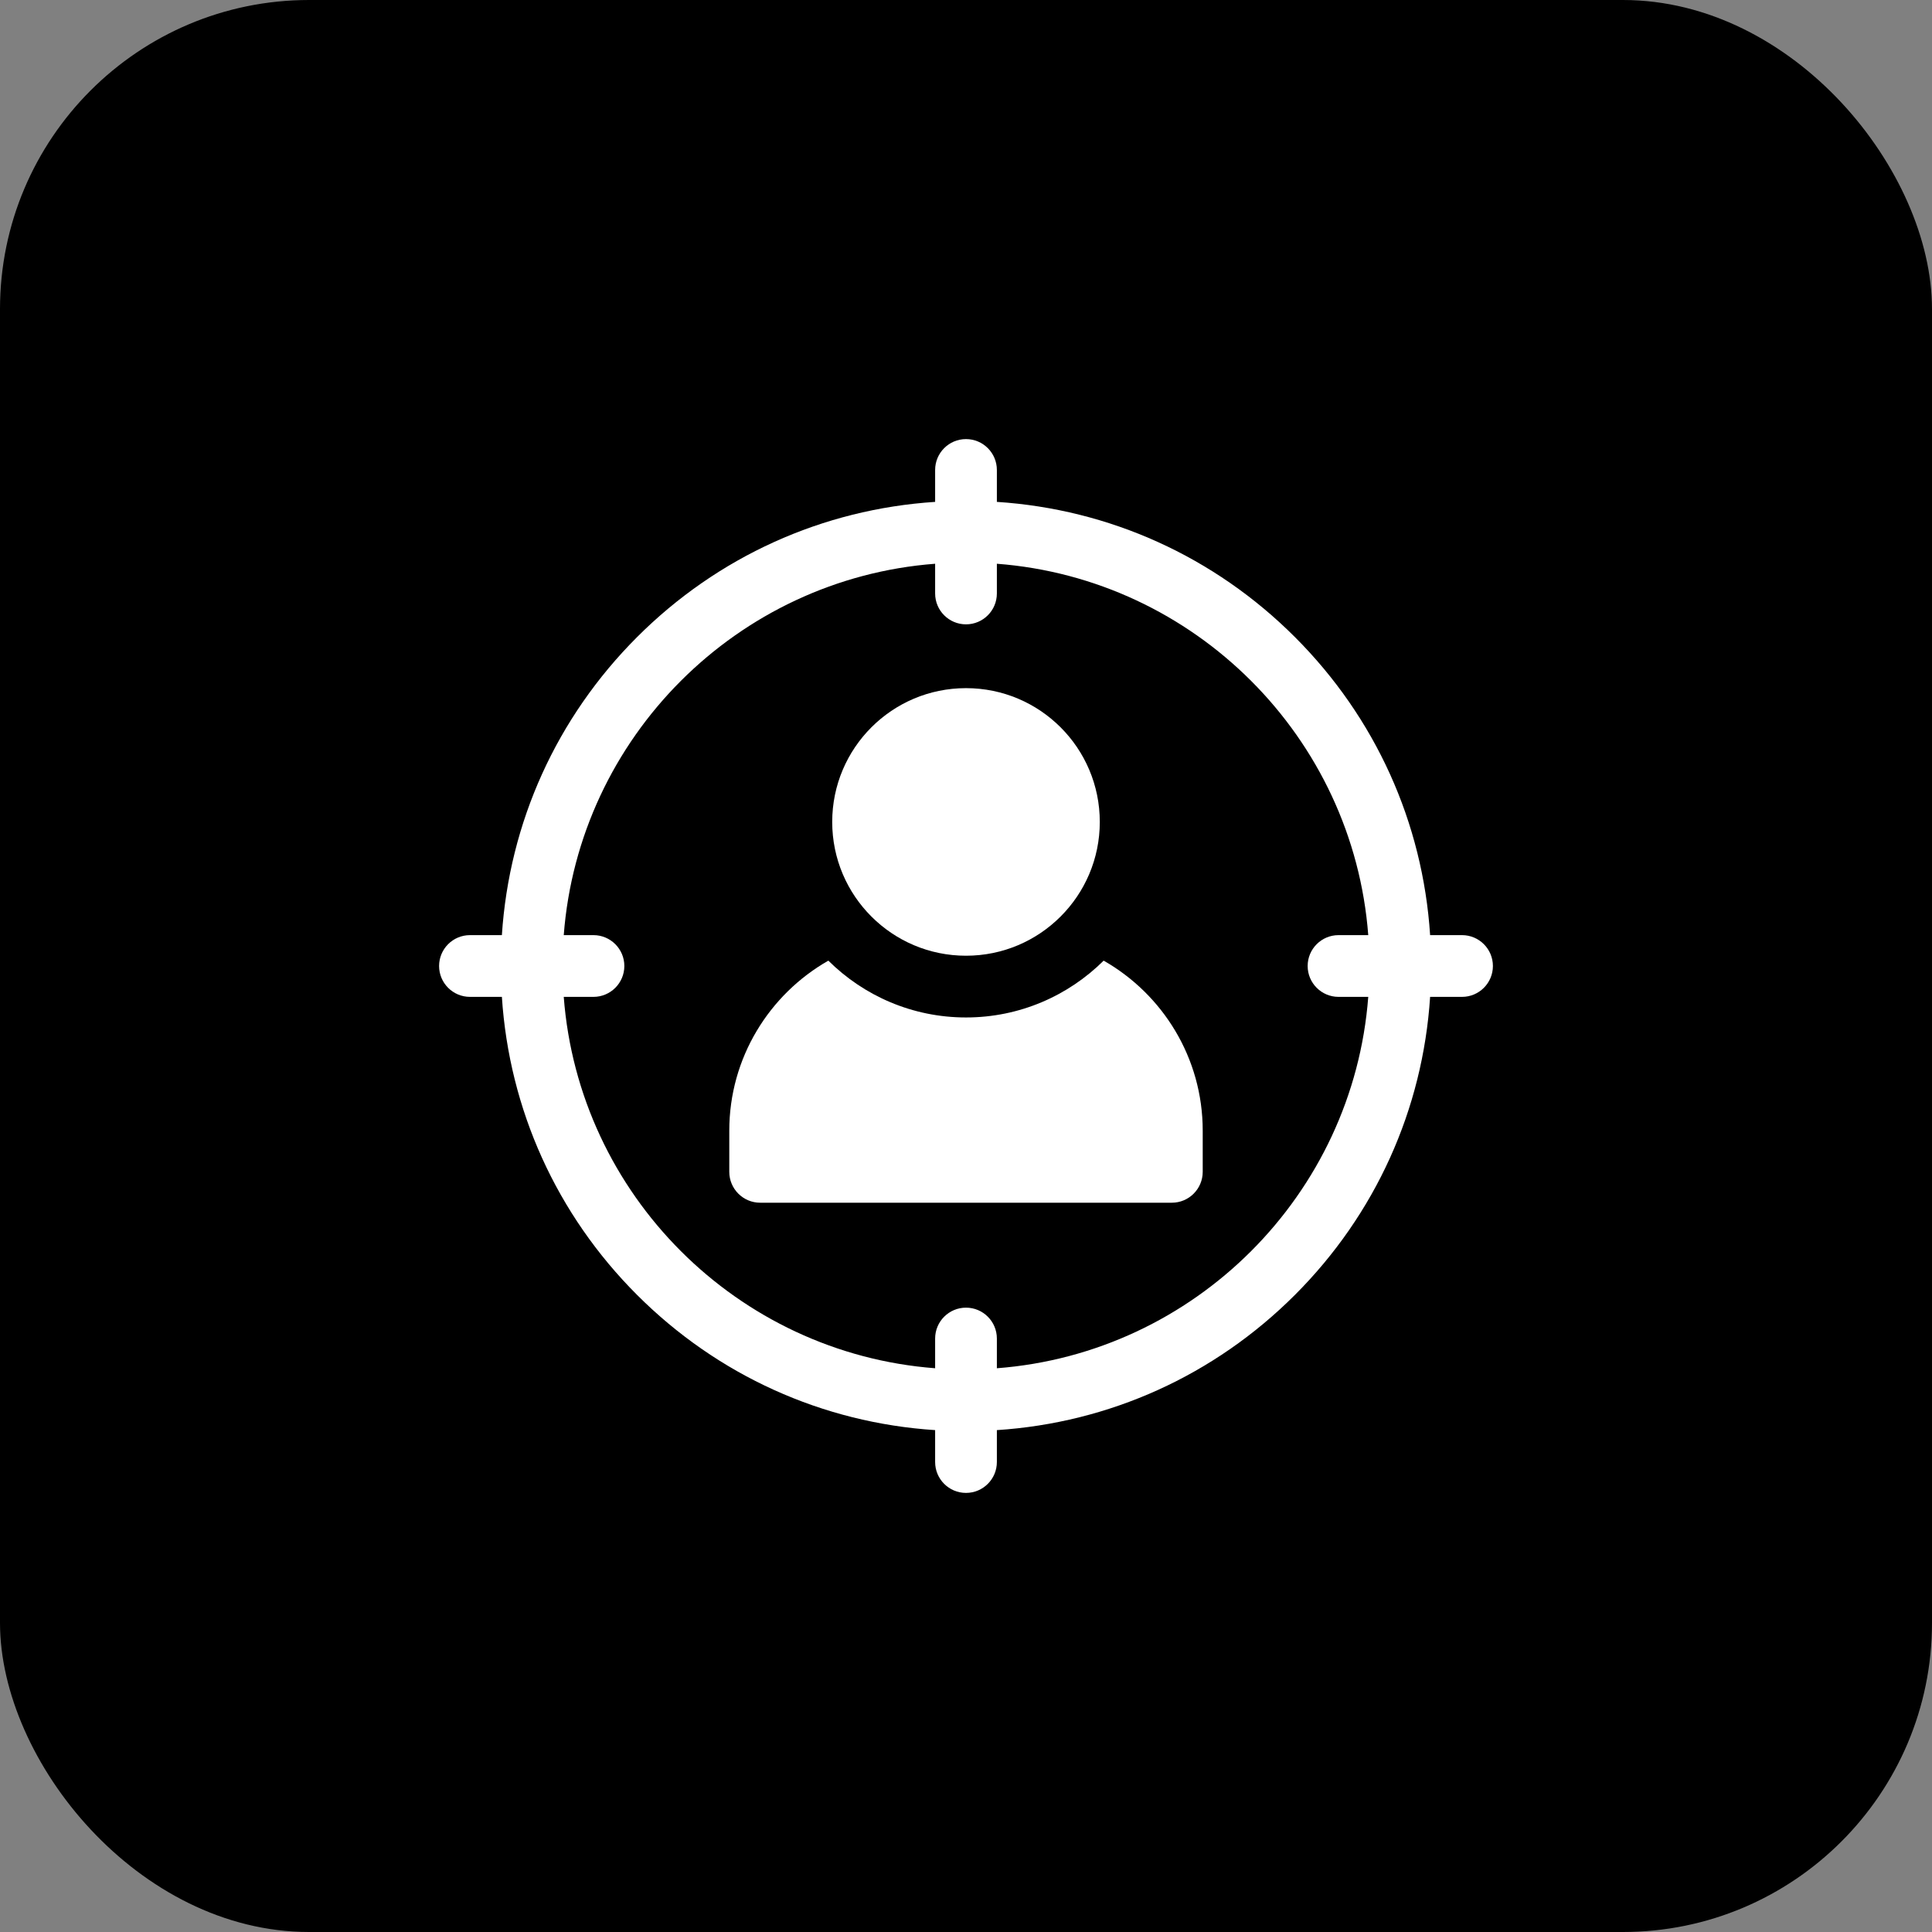
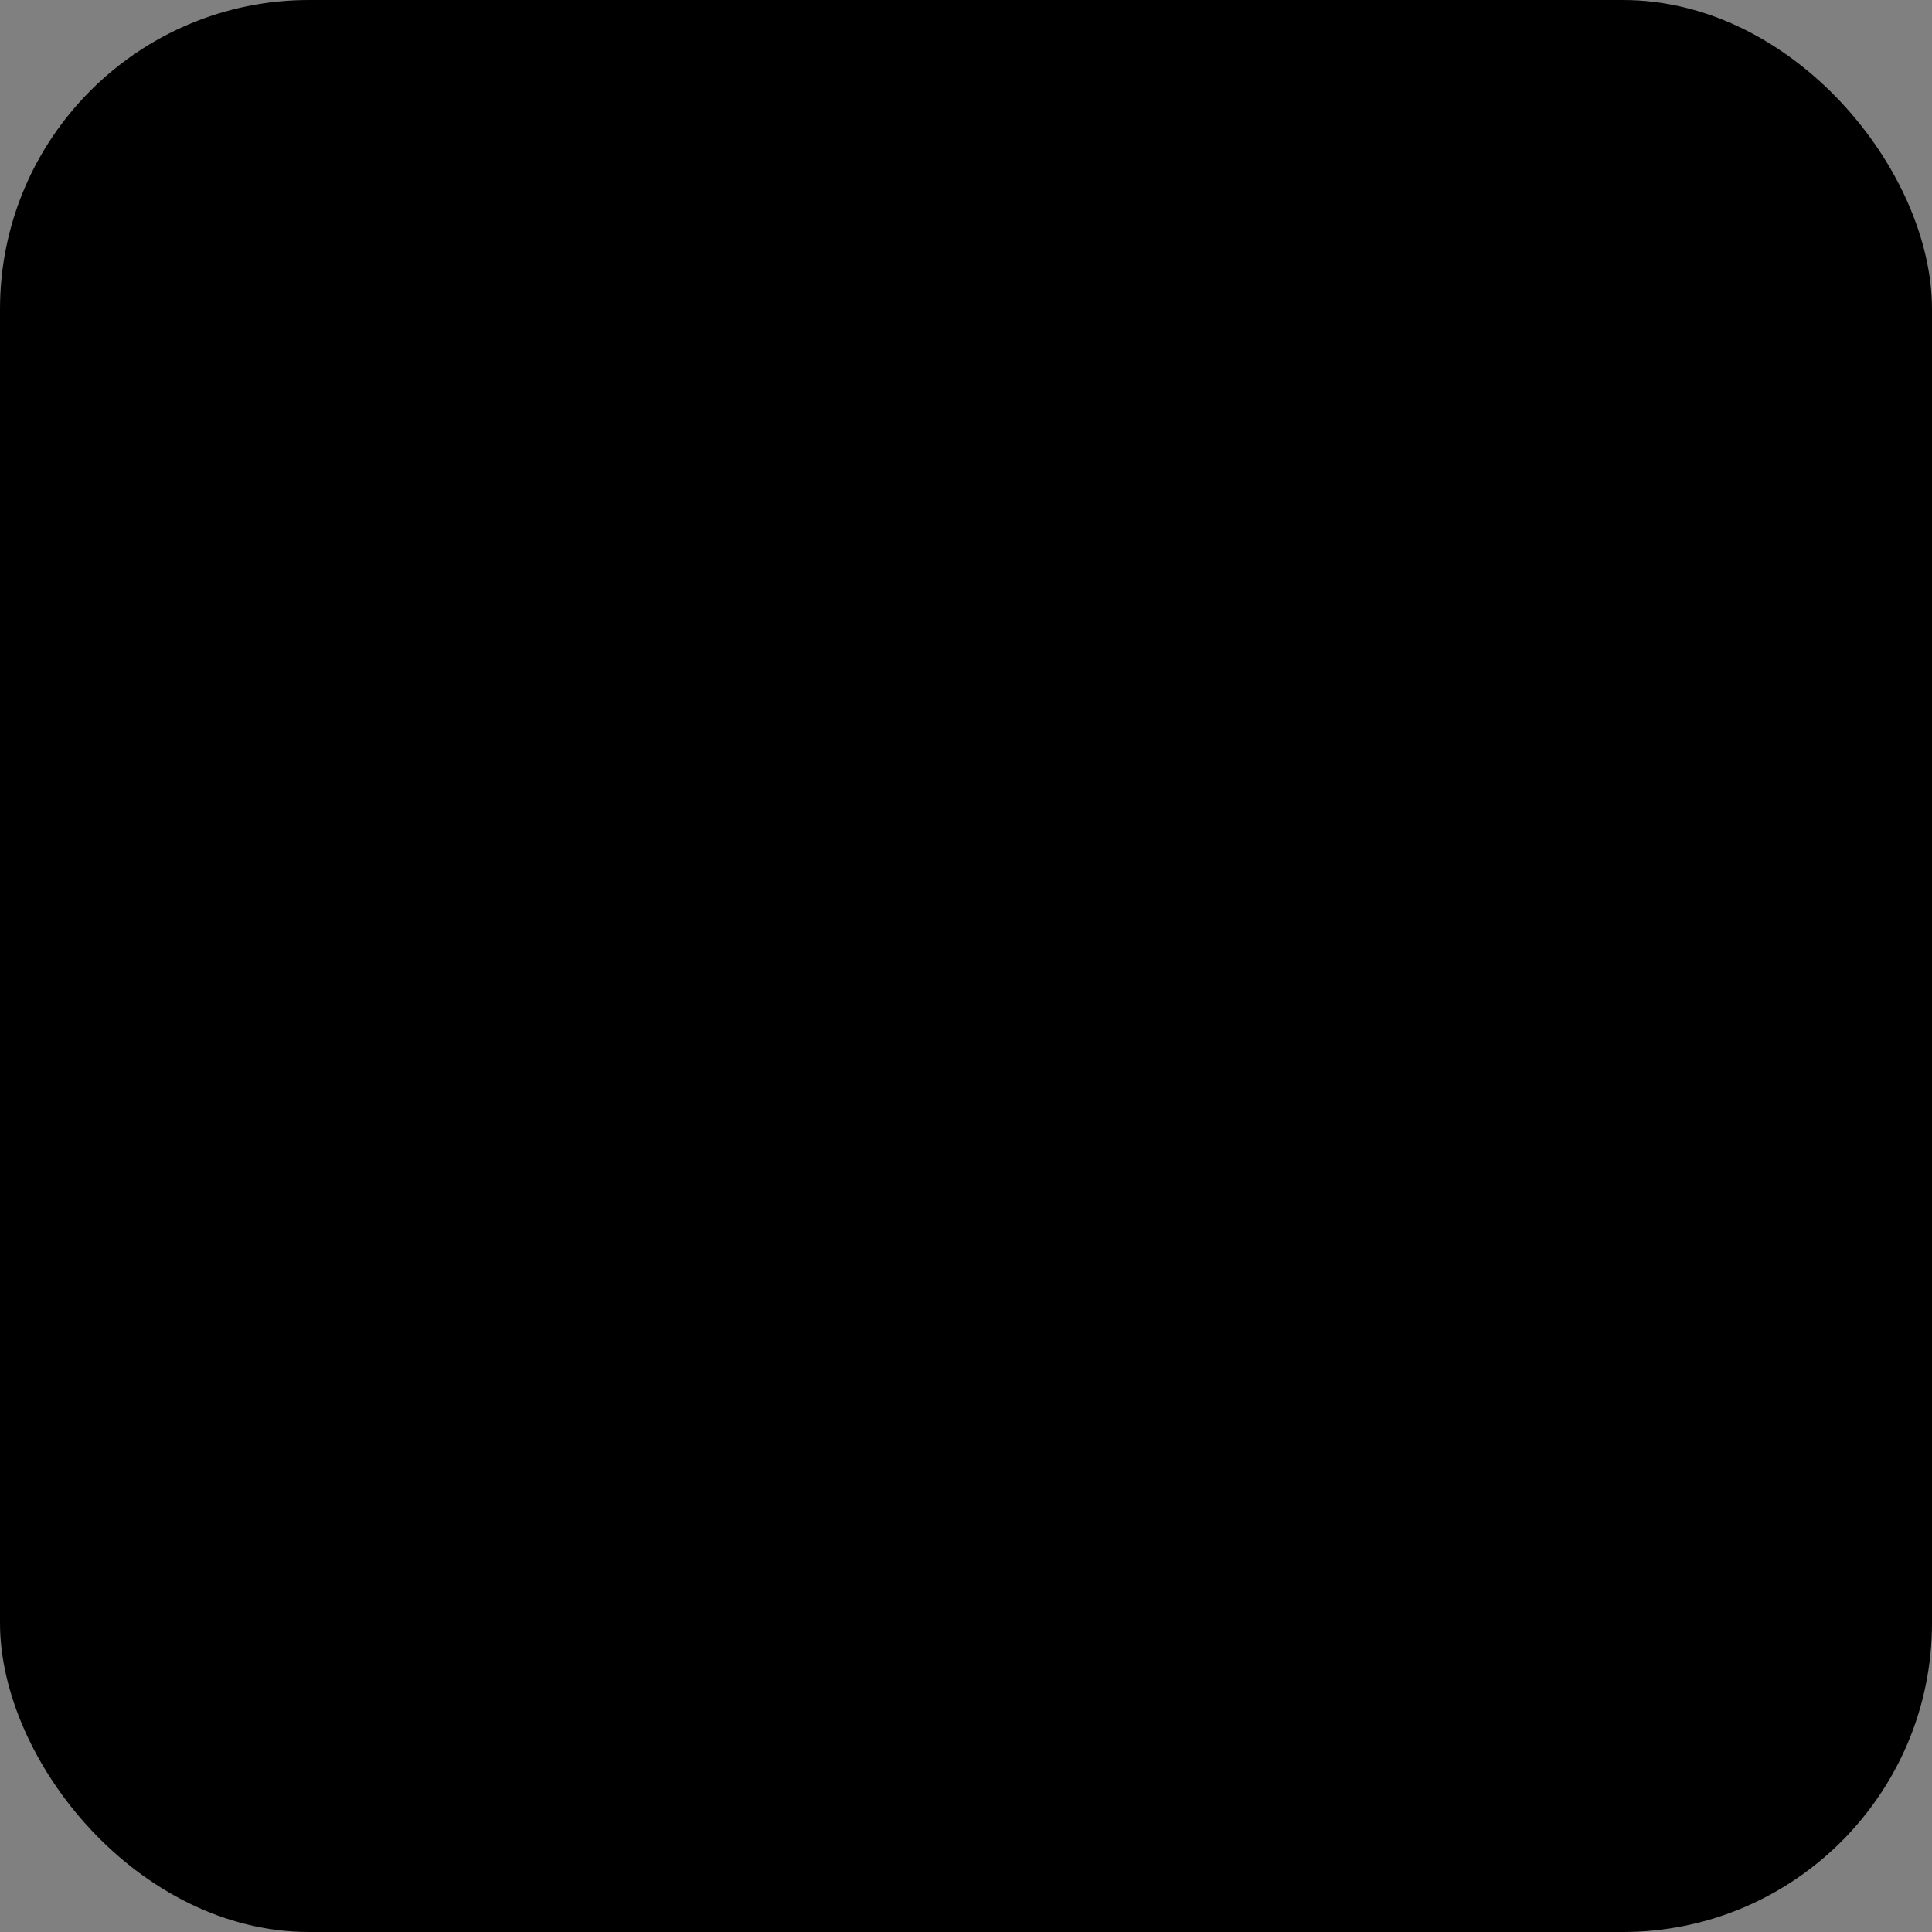
<svg xmlns="http://www.w3.org/2000/svg" fill="none" height="100%" overflow="visible" preserveAspectRatio="none" style="display: block;" viewBox="0 0 44 44" width="100%">
  <rect x="0" y="0" width="44" height="44" fill="#808080" stroke="none" />
  <g id="Frame 1000005312">
    <rect fill="black" height="44" rx="7.04" width="44" />
    <g clip-path="url(#clip0_0_36)" id="fi_5494942">
      <g id="Group">
-         <path d="M33.297 21.297H32.57C32.403 18.732 31.325 16.343 29.491 14.509C27.657 12.675 25.268 11.597 22.703 11.43V10.703C22.703 10.315 22.388 10 22 10C21.612 10 21.297 10.315 21.297 10.703V11.43C18.732 11.597 16.343 12.675 14.509 14.509C12.675 16.343 11.597 18.732 11.43 21.297H10.703C10.315 21.297 10 21.612 10 22C10 22.388 10.315 22.703 10.703 22.703H11.43C11.597 25.268 12.675 27.657 14.509 29.491C16.343 31.325 18.732 32.403 21.297 32.57V33.297C21.297 33.685 21.612 34 22 34C22.388 34 22.703 33.685 22.703 33.297V32.57C25.268 32.403 27.657 31.325 29.491 29.491C31.325 27.657 32.403 25.268 32.57 22.703H33.297C33.685 22.703 34 22.388 34 22C34 21.612 33.685 21.297 33.297 21.297ZM30.484 22.703H31.161C30.818 27.21 27.21 30.818 22.703 31.161V30.484C22.703 30.096 22.388 29.781 22 29.781C21.612 29.781 21.297 30.096 21.297 30.484V31.161C16.79 30.818 13.182 27.21 12.839 22.703H13.516C13.904 22.703 14.219 22.388 14.219 22C14.219 21.612 13.904 21.297 13.516 21.297H12.839C13.182 16.79 16.79 13.182 21.297 12.839V13.516C21.297 13.904 21.612 14.219 22 14.219C22.388 14.219 22.703 13.904 22.703 13.516V12.839C27.21 13.182 30.818 16.79 31.161 21.297H30.484C30.096 21.297 29.781 21.612 29.781 22C29.781 22.388 30.096 22.703 30.484 22.703Z" fill="white" id="Vector" />
        <path d="M22 21.766C23.683 21.766 25.047 20.401 25.047 18.719C25.047 17.036 23.683 15.672 22 15.672C20.317 15.672 18.953 17.036 18.953 18.719C18.953 20.401 20.317 21.766 22 21.766Z" fill="white" id="Vector_2" />
        <path d="M25.135 21.878C24.33 22.677 23.222 23.172 22 23.172C20.778 23.172 19.67 22.677 18.865 21.878C17.519 22.645 16.609 24.093 16.609 25.75V26.687C16.609 27.076 16.924 27.391 17.312 27.391H26.688C27.076 27.391 27.391 27.076 27.391 26.687V25.75C27.391 24.093 26.481 22.645 25.135 21.878Z" fill="white" id="Vector_3" />
      </g>
    </g>
  </g>
  <defs>
    <clipPath id="clip0_0_36">
-       <rect fill="white" height="24" transform="translate(10 10)" width="24" />
-     </clipPath>
+       </clipPath>
  </defs>
</svg>